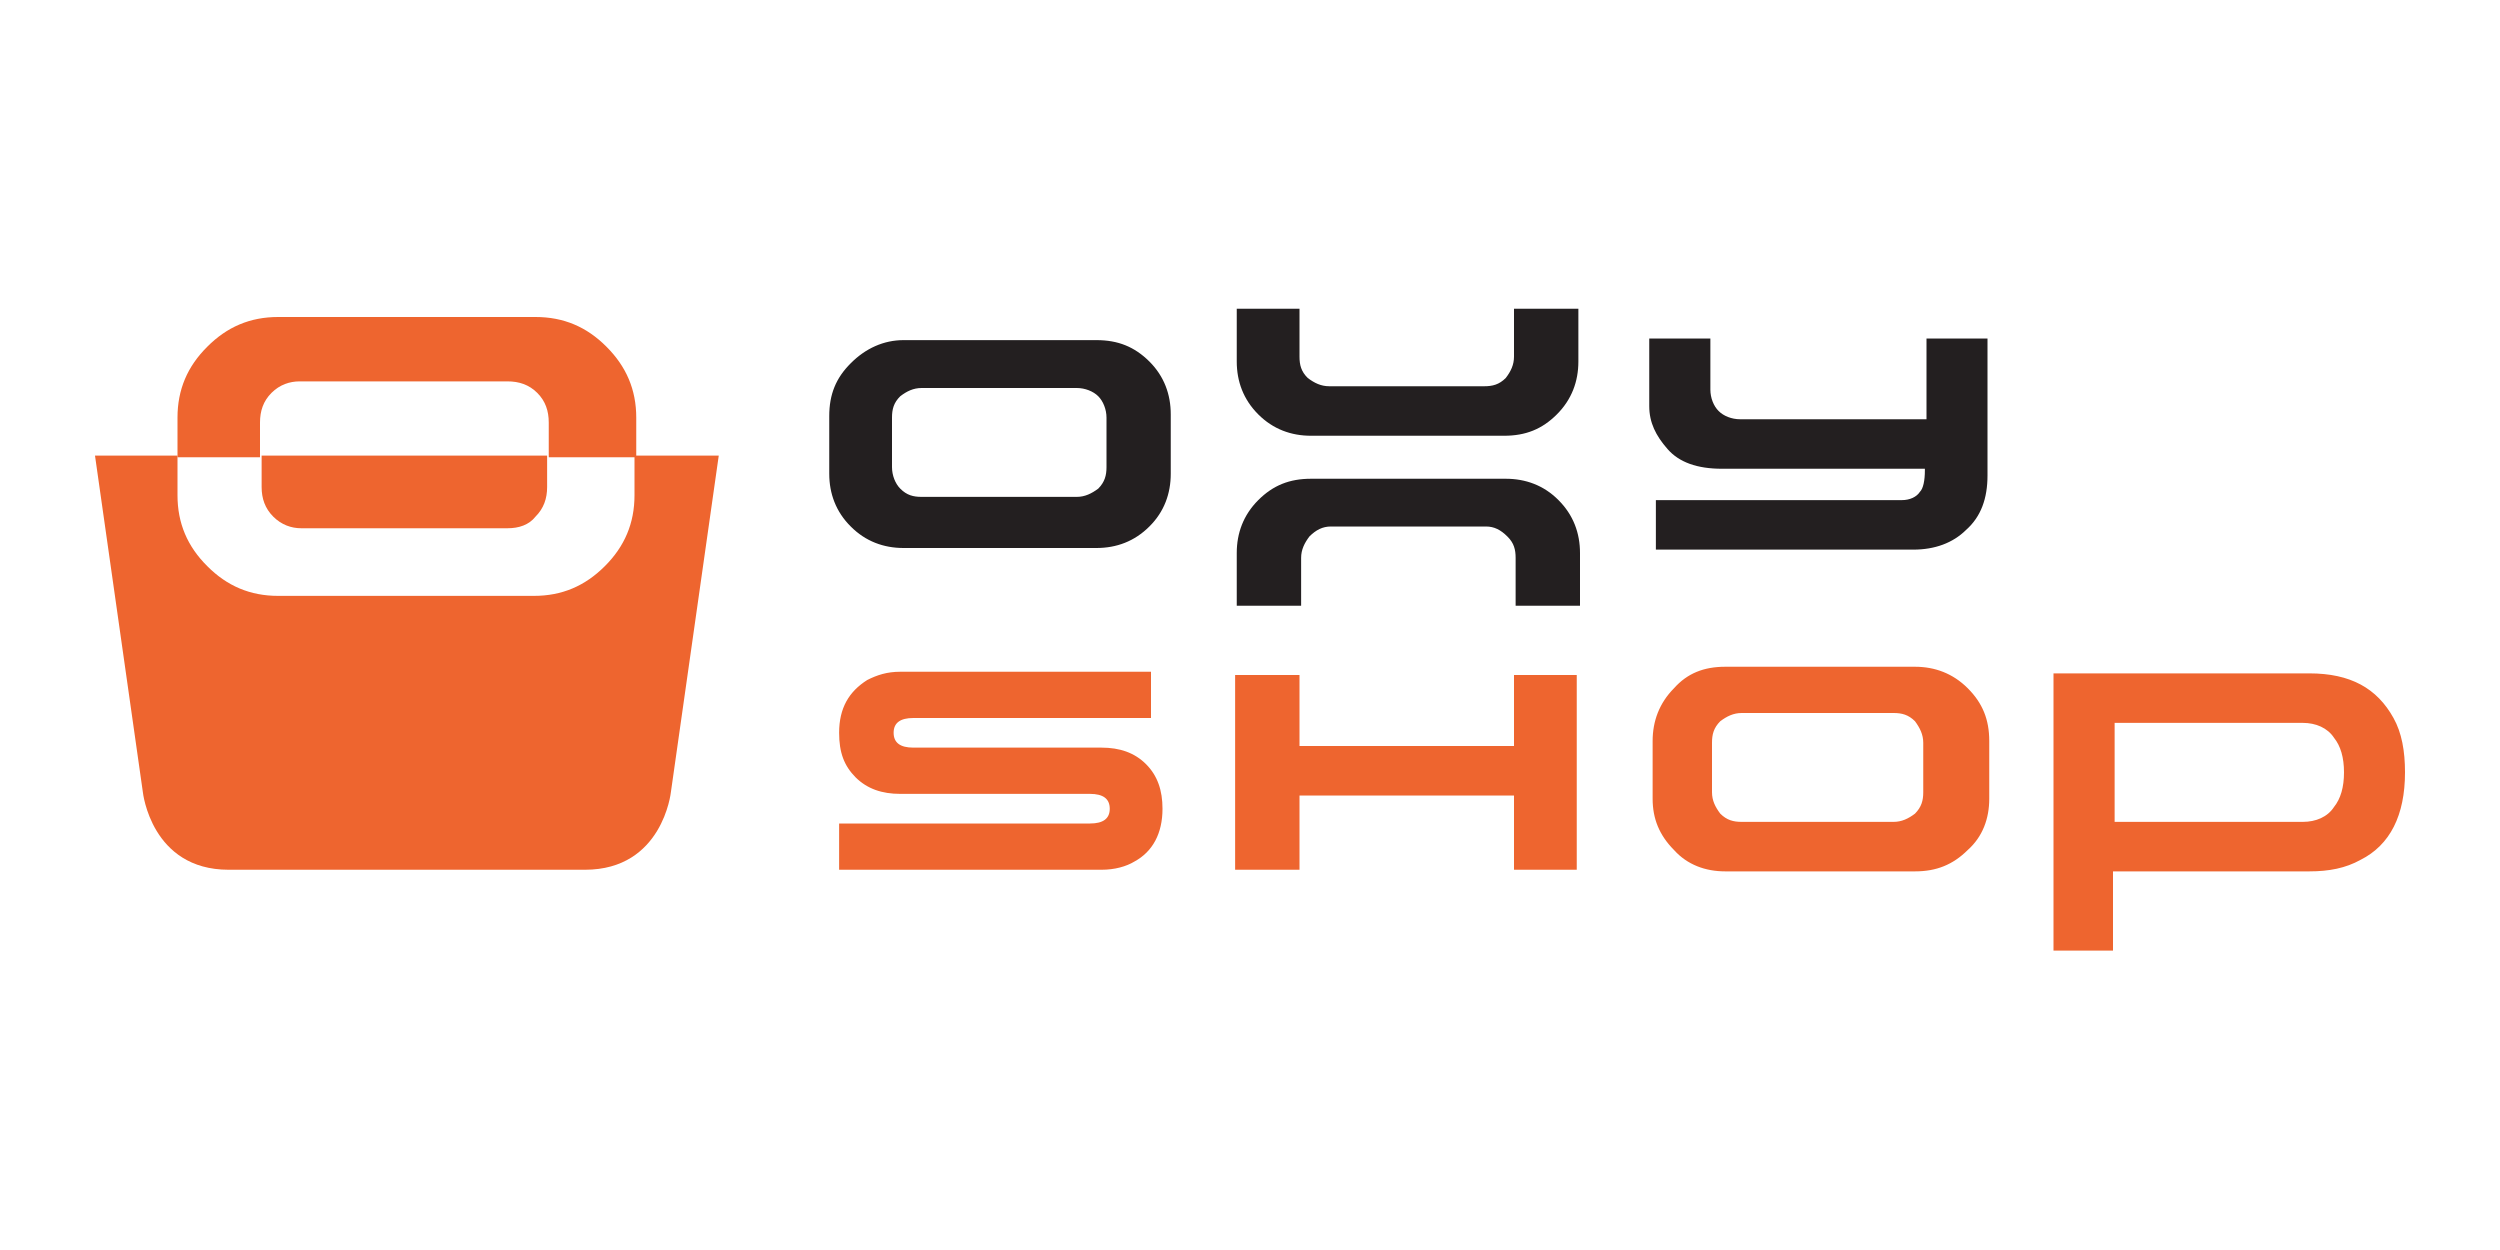
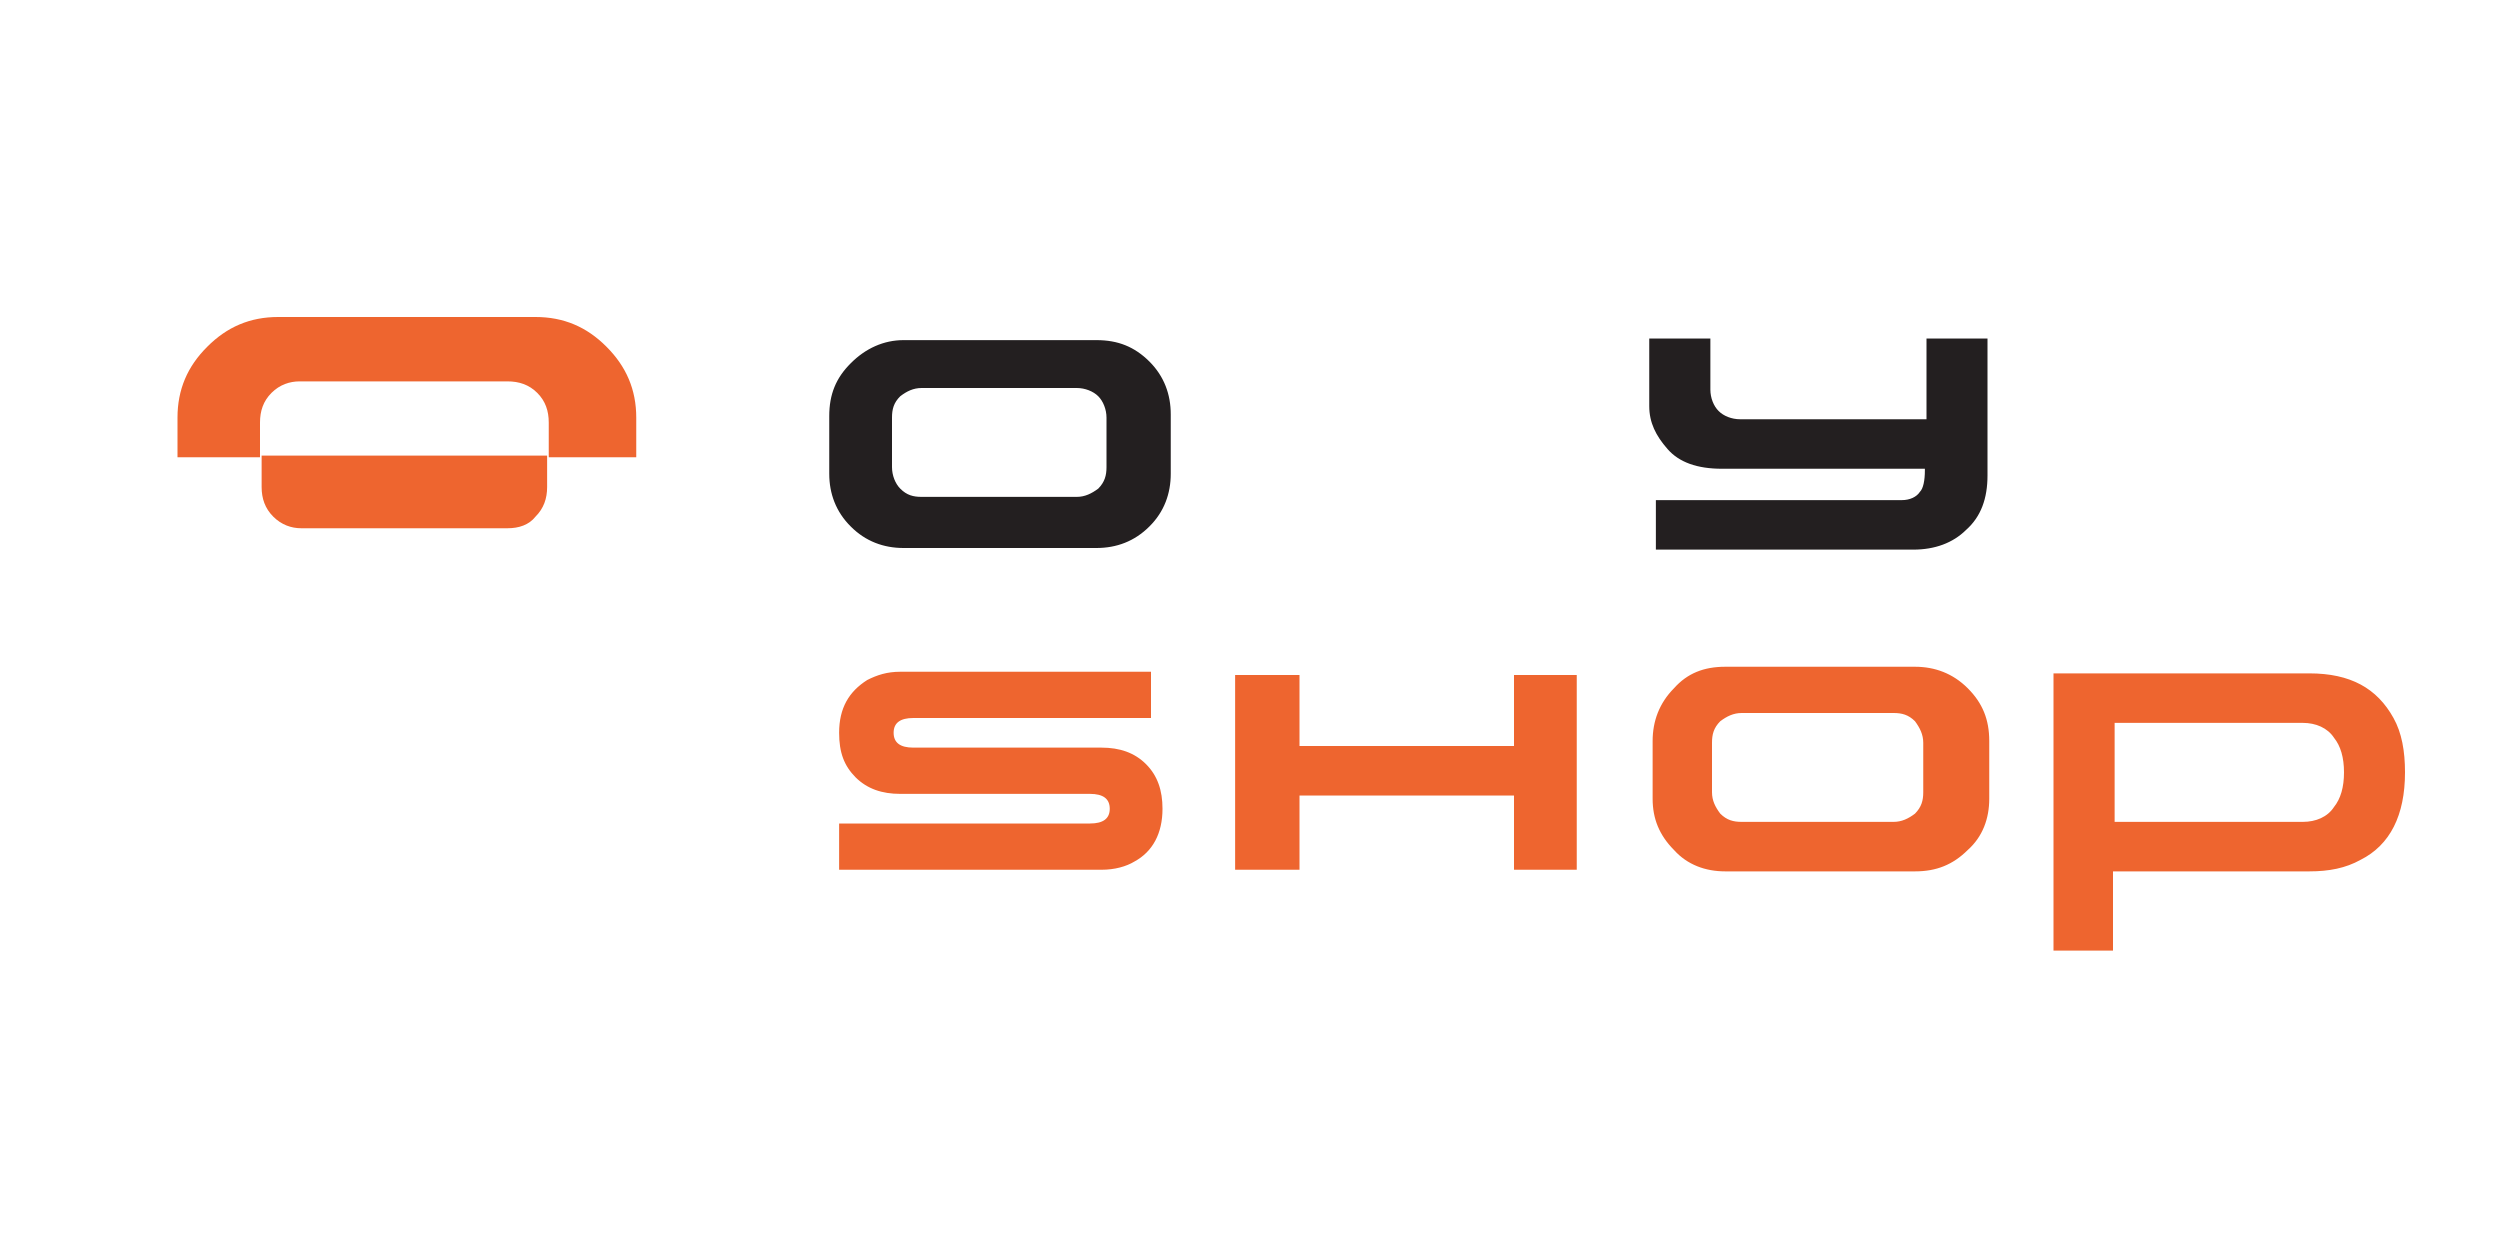
<svg xmlns="http://www.w3.org/2000/svg" viewBox="0 0 200 100" width="200" height="100">
  <defs>
    <image width="200" height="100" id="img1" />
  </defs>
  <style> tspan { white-space:pre } .shp0 { fill: #ee652f } .shp1 { fill: #231f20 } </style>
  <use id="Background" href="#img1" x="0" y="0" />
  <g id="Oxy-shop-logo">
    <path id="Layer" class="shp0" d="M21.86 41.33C22.52 41.99 23.31 42.26 24.1 42.26L40.6 42.26C41.52 42.26 42.32 41.99 42.84 41.33C43.5 40.67 43.77 39.88 43.77 38.96L43.77 36.45L20.93 36.45L20.93 38.96C20.93 39.88 21.2 40.67 21.86 41.33Z" />
    <path id="Layer" class="shp0" d="M14.2 33.41L14.2 36.58L20.8 36.58L20.8 33.81C20.8 32.88 21.06 32.09 21.72 31.43C22.38 30.77 23.18 30.51 23.97 30.51L40.6 30.51C41.52 30.51 42.32 30.77 42.98 31.43C43.64 32.09 43.9 32.88 43.9 33.81L43.9 36.58L50.9 36.58L50.9 33.41C50.9 31.17 50.1 29.32 48.52 27.74C46.94 26.15 45.09 25.36 42.84 25.36L22.25 25.36C20.01 25.36 18.16 26.15 16.58 27.74C14.99 29.32 14.2 31.17 14.2 33.41Z" />
    <path id="Layer" fill-rule="evenodd" class="shp1" d="M72.28 27.21L87.72 27.21C89.44 27.21 90.76 27.74 91.95 28.92C93.14 30.11 93.66 31.56 93.66 33.15L93.66 37.9C93.66 39.48 93.14 40.94 91.95 42.12C90.76 43.31 89.31 43.84 87.72 43.84L72.28 43.84C70.7 43.84 69.24 43.31 68.06 42.12C66.87 40.94 66.34 39.48 66.34 37.9L66.34 33.28C66.34 31.56 66.87 30.24 68.06 29.06C69.24 27.87 70.7 27.21 72.28 27.21ZM71.36 33.41L71.36 37.37C71.36 38.03 71.62 38.69 72.02 39.09C72.54 39.62 73.07 39.75 73.73 39.75L86.14 39.75C86.8 39.75 87.33 39.48 87.86 39.09C88.38 38.56 88.52 38.03 88.52 37.37L88.52 33.41C88.52 32.75 88.25 32.09 87.86 31.7C87.46 31.3 86.8 31.04 86.14 31.04L73.73 31.04C73.07 31.04 72.54 31.3 72.02 31.7C71.49 32.22 71.36 32.75 71.36 33.41ZM137.75 37.5C135.77 37.5 134.32 36.98 133.4 35.92C132.47 34.86 131.94 33.81 131.94 32.49L131.94 27.08L136.83 27.08L136.83 31.17C136.83 31.83 137.09 32.49 137.49 32.88C137.88 33.28 138.54 33.54 139.2 33.54L154.12 33.54L154.12 27.08L159 27.08L159 38.03C159 39.88 158.48 41.33 157.29 42.39C156.23 43.44 154.78 43.97 153.06 43.97L132.47 43.97L132.47 40.01L152.14 40.01C152.8 40.01 153.33 39.75 153.59 39.35C153.86 39.09 153.99 38.43 153.99 37.64L153.99 37.5L137.75 37.5Z" />
    <path id="Layer" fill-rule="evenodd" class="shp0" d="M68.45 62.19C67.53 61.26 67.13 60.21 67.13 58.62C67.13 56.64 67.92 55.32 69.38 54.4C70.17 54 70.96 53.74 72.02 53.74L92.08 53.74L92.08 57.44L73.07 57.44C72.02 57.44 71.49 57.83 71.49 58.62C71.49 59.42 72.02 59.81 73.07 59.81L88.12 59.81C89.57 59.81 90.76 60.21 91.68 61.13C92.61 62.06 93 63.24 93 64.7C93 66.68 92.21 68.13 90.76 68.92C90.1 69.32 89.18 69.58 88.12 69.58L67.13 69.58L67.13 65.88L87.2 65.88C88.25 65.88 88.78 65.49 88.78 64.7C88.78 63.9 88.25 63.51 87.2 63.51L72.02 63.51C70.56 63.51 69.38 63.11 68.45 62.19ZM138.02 53.34L153.2 53.34C154.78 53.34 156.23 53.87 157.42 55.06C158.61 56.25 159.14 57.57 159.14 59.28L159.14 63.9C159.14 65.49 158.61 66.94 157.42 68C156.23 69.18 154.91 69.71 153.2 69.71L138.02 69.71C136.43 69.71 134.98 69.18 133.92 68C132.74 66.81 132.21 65.49 132.21 63.9L132.21 59.28C132.21 57.7 132.74 56.25 133.92 55.06C134.98 53.87 136.3 53.34 138.02 53.34ZM136.96 59.42L136.96 63.38C136.96 64.04 137.22 64.56 137.62 65.09C138.15 65.62 138.68 65.75 139.34 65.75L151.48 65.75C152.14 65.75 152.67 65.49 153.2 65.09C153.72 64.56 153.86 64.04 153.86 63.38L153.86 59.42C153.86 58.76 153.59 58.23 153.2 57.7C152.67 57.17 152.14 57.04 151.48 57.04L139.34 57.04C138.68 57.04 138.15 57.3 137.62 57.7C137.09 58.23 136.96 58.76 136.96 59.42ZM184.74 53.87C188.04 53.87 190.16 55.06 191.48 57.44C192.14 58.62 192.4 60.08 192.4 61.79C192.4 65.22 191.21 67.6 188.84 68.79C187.65 69.45 186.33 69.71 184.74 69.71L169.04 69.71L169.04 76.05L164.28 76.05L164.28 53.87L184.74 53.87ZM184.22 65.75C185.27 65.75 186.2 65.36 186.72 64.56C187.25 63.9 187.52 62.98 187.52 61.79C187.52 60.6 187.25 59.68 186.72 59.02C186.2 58.23 185.27 57.83 184.22 57.83L169.17 57.83L169.17 65.75L184.22 65.75ZM126.14 54L126.14 69.58L121.12 69.58L121.12 63.64L103.96 63.64L103.96 69.58L98.81 69.58L98.81 54L103.96 54L103.96 59.68L121.12 59.68L121.12 54L126.14 54Z" />
-     <path id="Layer" class="shp1" d="M121.12 24.7L121.12 28.53C121.12 29.19 120.86 29.72 120.46 30.24C119.93 30.77 119.4 30.9 118.74 30.9L106.34 30.9C105.68 30.9 105.15 30.64 104.62 30.24C104.09 29.72 103.96 29.19 103.96 28.53L103.96 24.7L98.94 24.7L98.94 28.92C98.94 30.51 99.47 31.96 100.66 33.15C101.85 34.34 103.3 34.86 104.88 34.86L120.33 34.86C122.04 34.86 123.36 34.34 124.55 33.15C125.74 31.96 126.27 30.51 126.27 28.92L126.27 24.7L121.12 24.7ZM104.09 48.46L104.09 44.63C104.09 43.97 104.36 43.44 104.75 42.92C105.28 42.39 105.81 42.12 106.47 42.12L118.88 42.12C119.54 42.12 120.06 42.39 120.59 42.92C121.12 43.44 121.25 43.97 121.25 44.63L121.25 48.46L126.4 48.46L126.4 44.24C126.4 42.65 125.87 41.2 124.68 40.01C123.5 38.82 122.04 38.3 120.46 38.3L104.88 38.3C103.17 38.3 101.85 38.82 100.66 40.01C99.47 41.2 98.94 42.65 98.94 44.24L98.94 48.46L104.09 48.46L104.09 48.46Z" />
-     <path id="Layer" class="shp0" d="M50.76 36.45L50.76 39.62C50.76 41.86 49.97 43.71 48.39 45.29C46.8 46.88 44.96 47.67 42.71 47.67L22.25 47.67C20.01 47.67 18.16 46.88 16.58 45.29C14.99 43.71 14.2 41.86 14.2 39.62L14.2 36.45L7.6 36.45L11.43 63.38C11.43 63.38 12.09 69.58 18.29 69.58L46.8 69.58C53.01 69.58 53.67 63.38 53.67 63.38L57.5 36.45L50.76 36.45L50.76 36.45Z" />
  </g>
</svg>